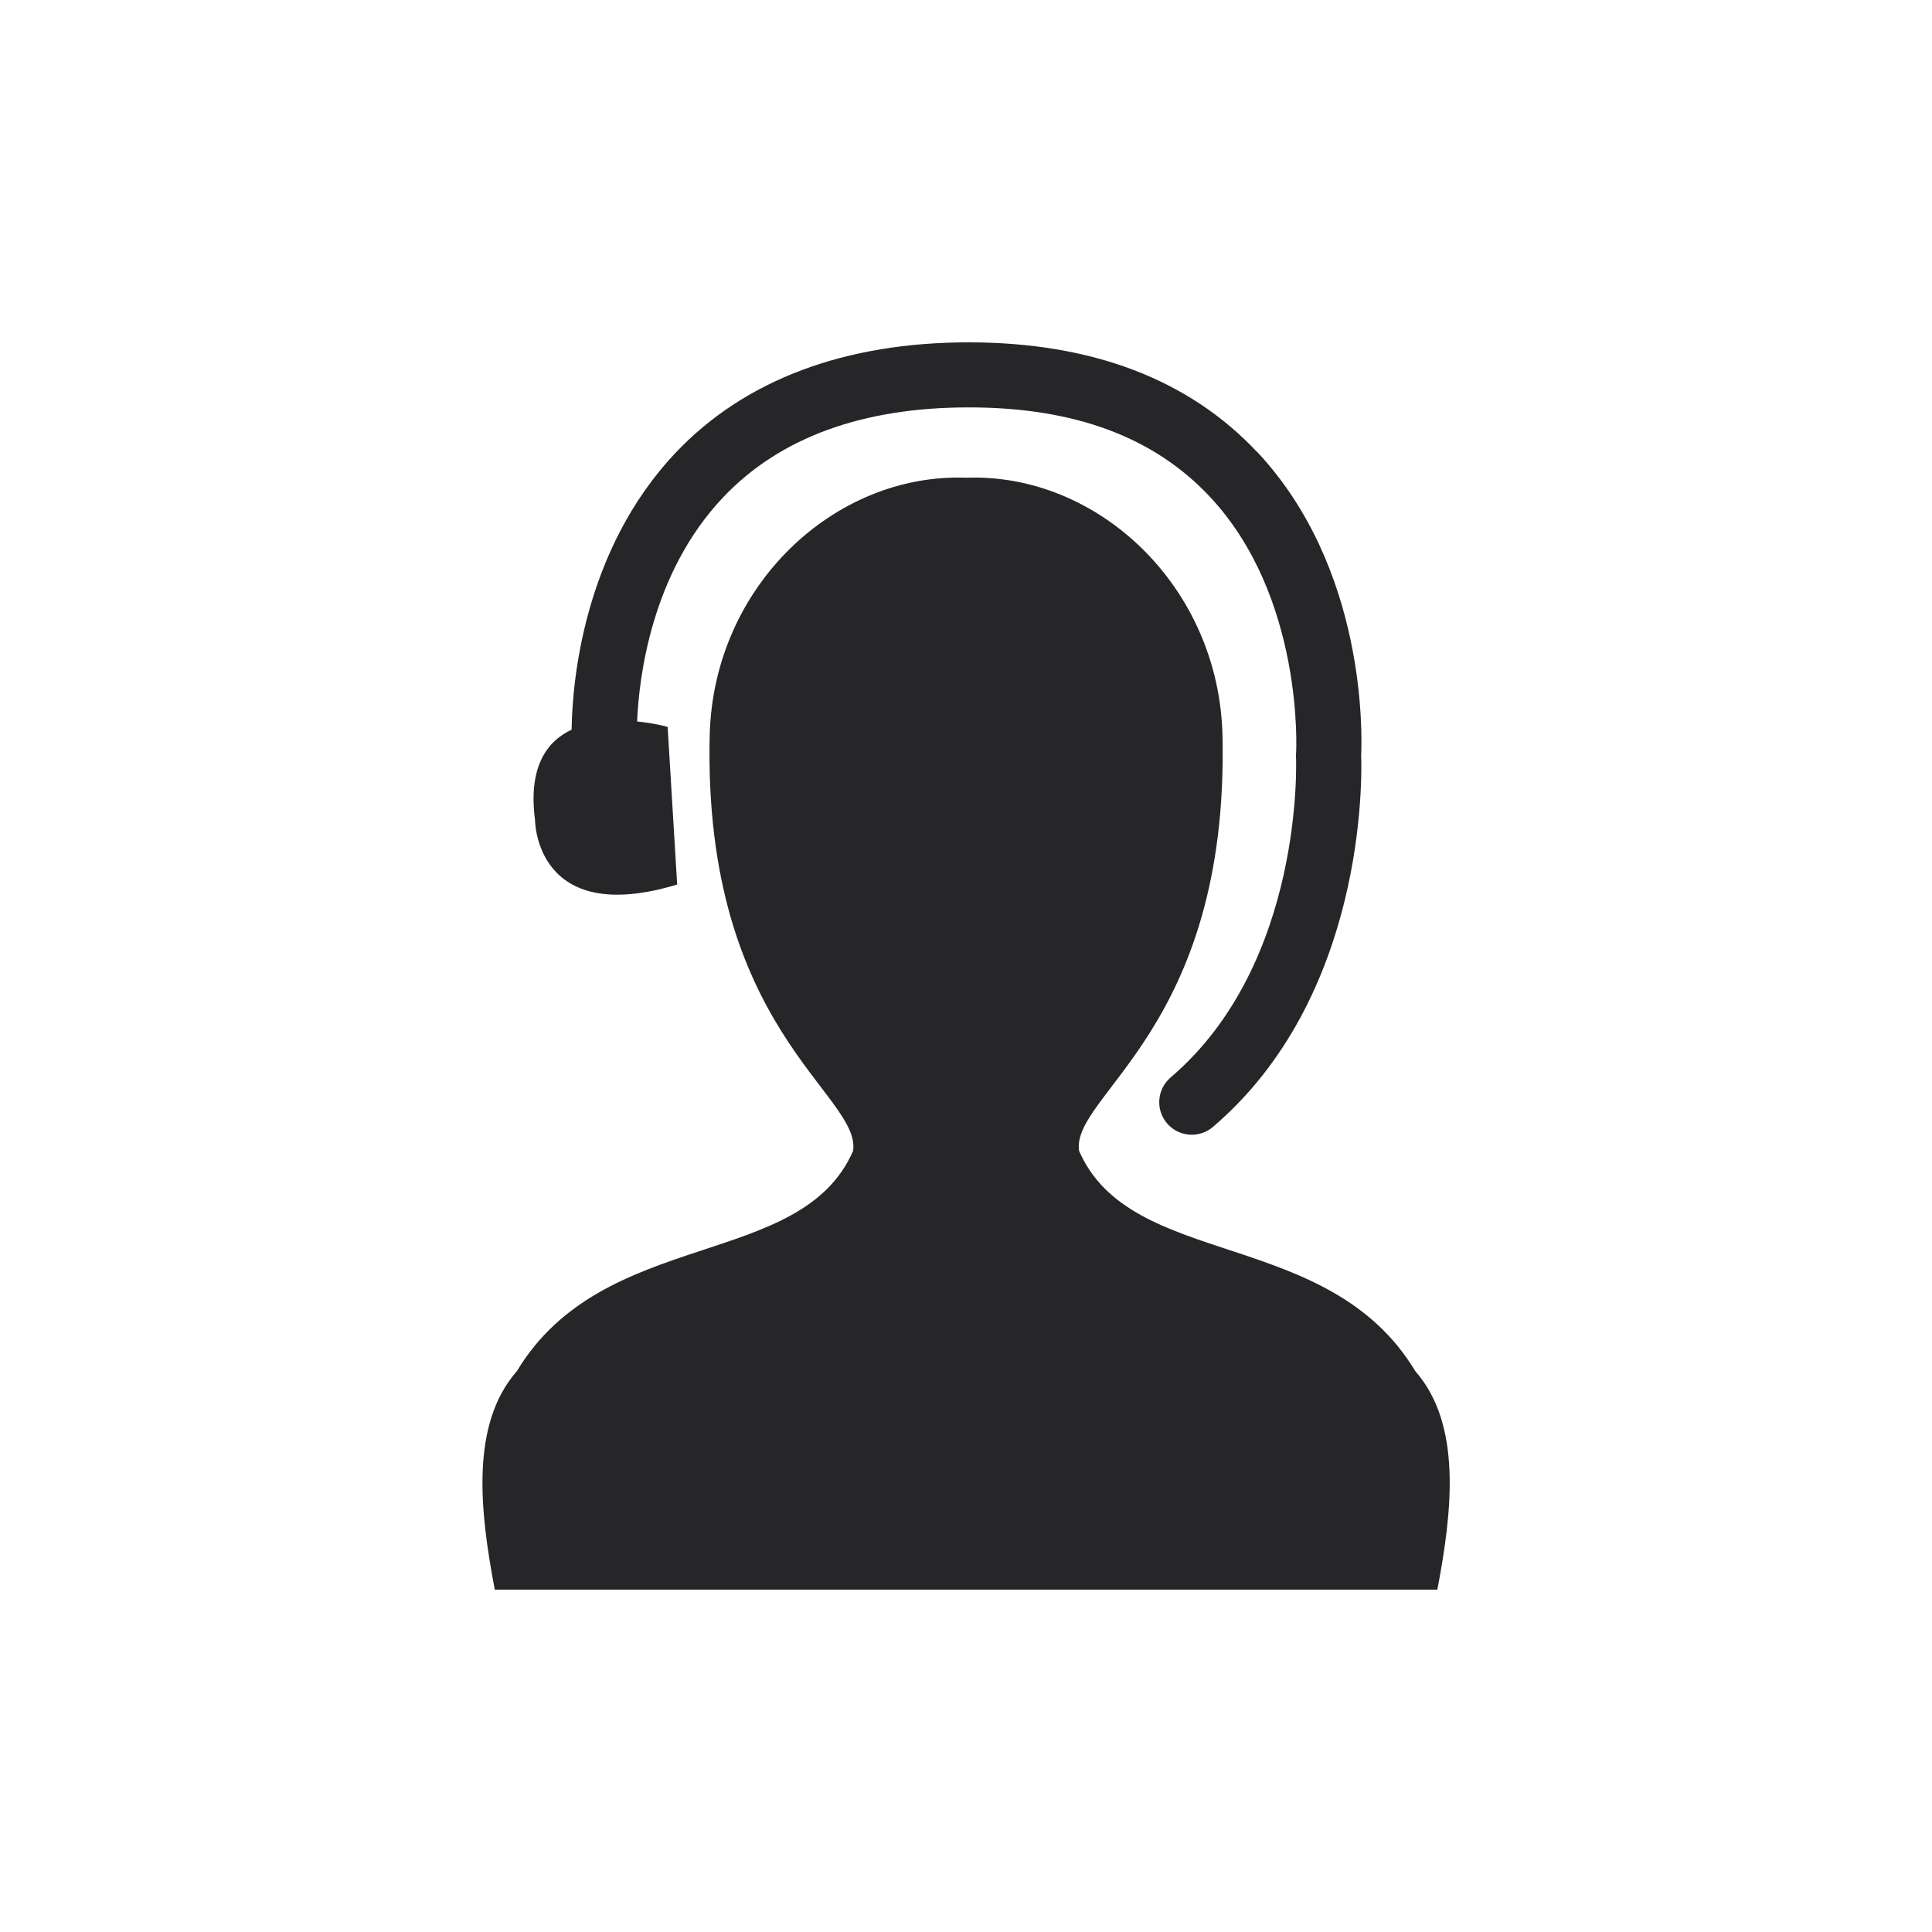
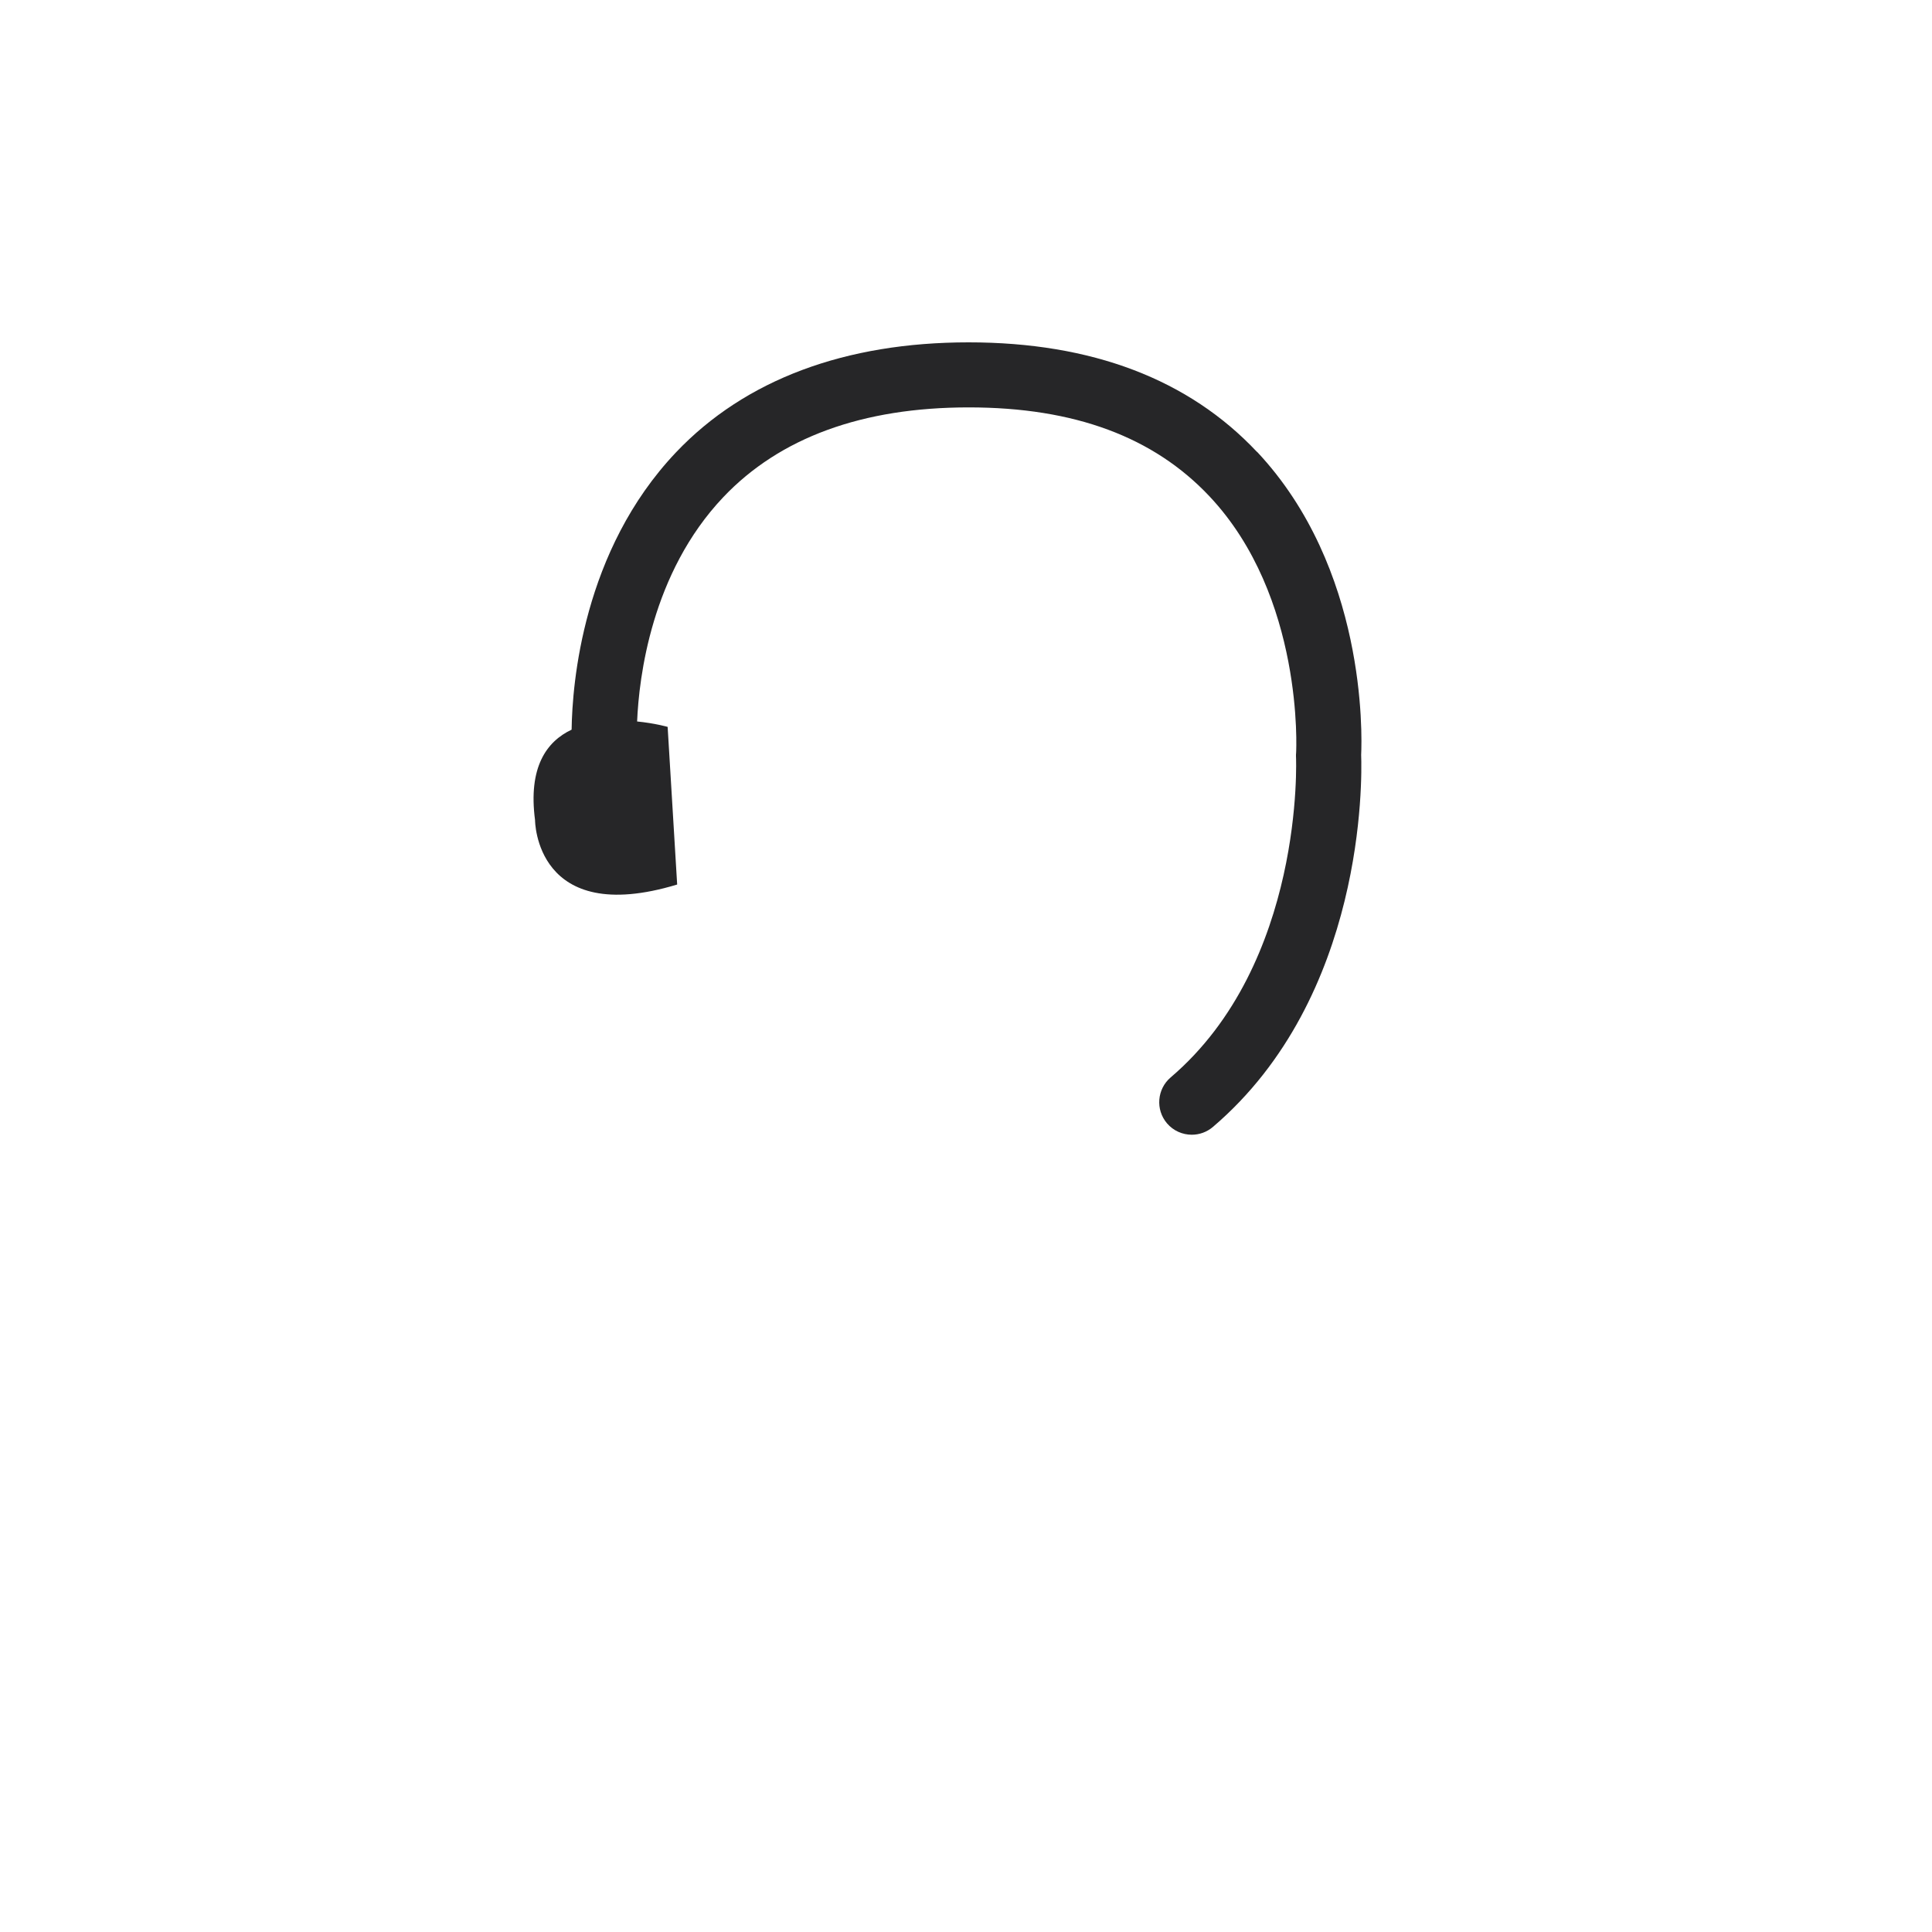
<svg xmlns="http://www.w3.org/2000/svg" id="Ebene_1" viewBox="0 0 300 300">
  <defs>
    <style>      .cls-1 {        fill: #262628;      }    </style>
  </defs>
-   <path class="cls-1" d="M76.82,246.84h146.37c2.34-12.24,3.82-25.67-3.41-33.91-13.52-22.48-44.13-15.66-52.22-34.22-1.28-8.76,23.28-18.89,22.27-64.44-.52-23.18-19.33-40.85-39.82-40.09-20.48-.75-39.3,16.91-39.81,40.09-1.02,45.55,23.54,55.68,22.27,64.44-8.1,18.56-38.7,11.74-52.22,34.22-7.23,8.24-5.75,21.67-3.42,33.91Z" />
  <path class="cls-1" d="M195.2,70.19c-10.61-11.3-25.68-17.03-44.79-17.03s-34.68,5.75-45.44,17.08c-14.5,15.28-16.11,35.95-16.21,43.06-3.9,1.84-6.76,5.85-5.68,14.04,0,0,0,16.69,22.07,10.01l-1.48-24.48s-1.99-.57-4.74-.84c.29-6.82,2.2-23.05,13.39-34.84,8.77-9.24,21.59-13.93,38.1-13.93s28.74,4.64,37.36,13.78c14.73,15.62,13.5,39.62,13.48,39.85l-.02.28v.28c.03.32,1.34,32.12-19.46,49.85-2.12,1.81-2.38,5-.57,7.13,1,1.17,2.42,1.77,3.85,1.77,1.16,0,2.33-.4,3.28-1.21,23.69-20.2,23.16-54.09,23.02-57.77.15-3.17.8-29-16.17-47.07Z" />
</svg>